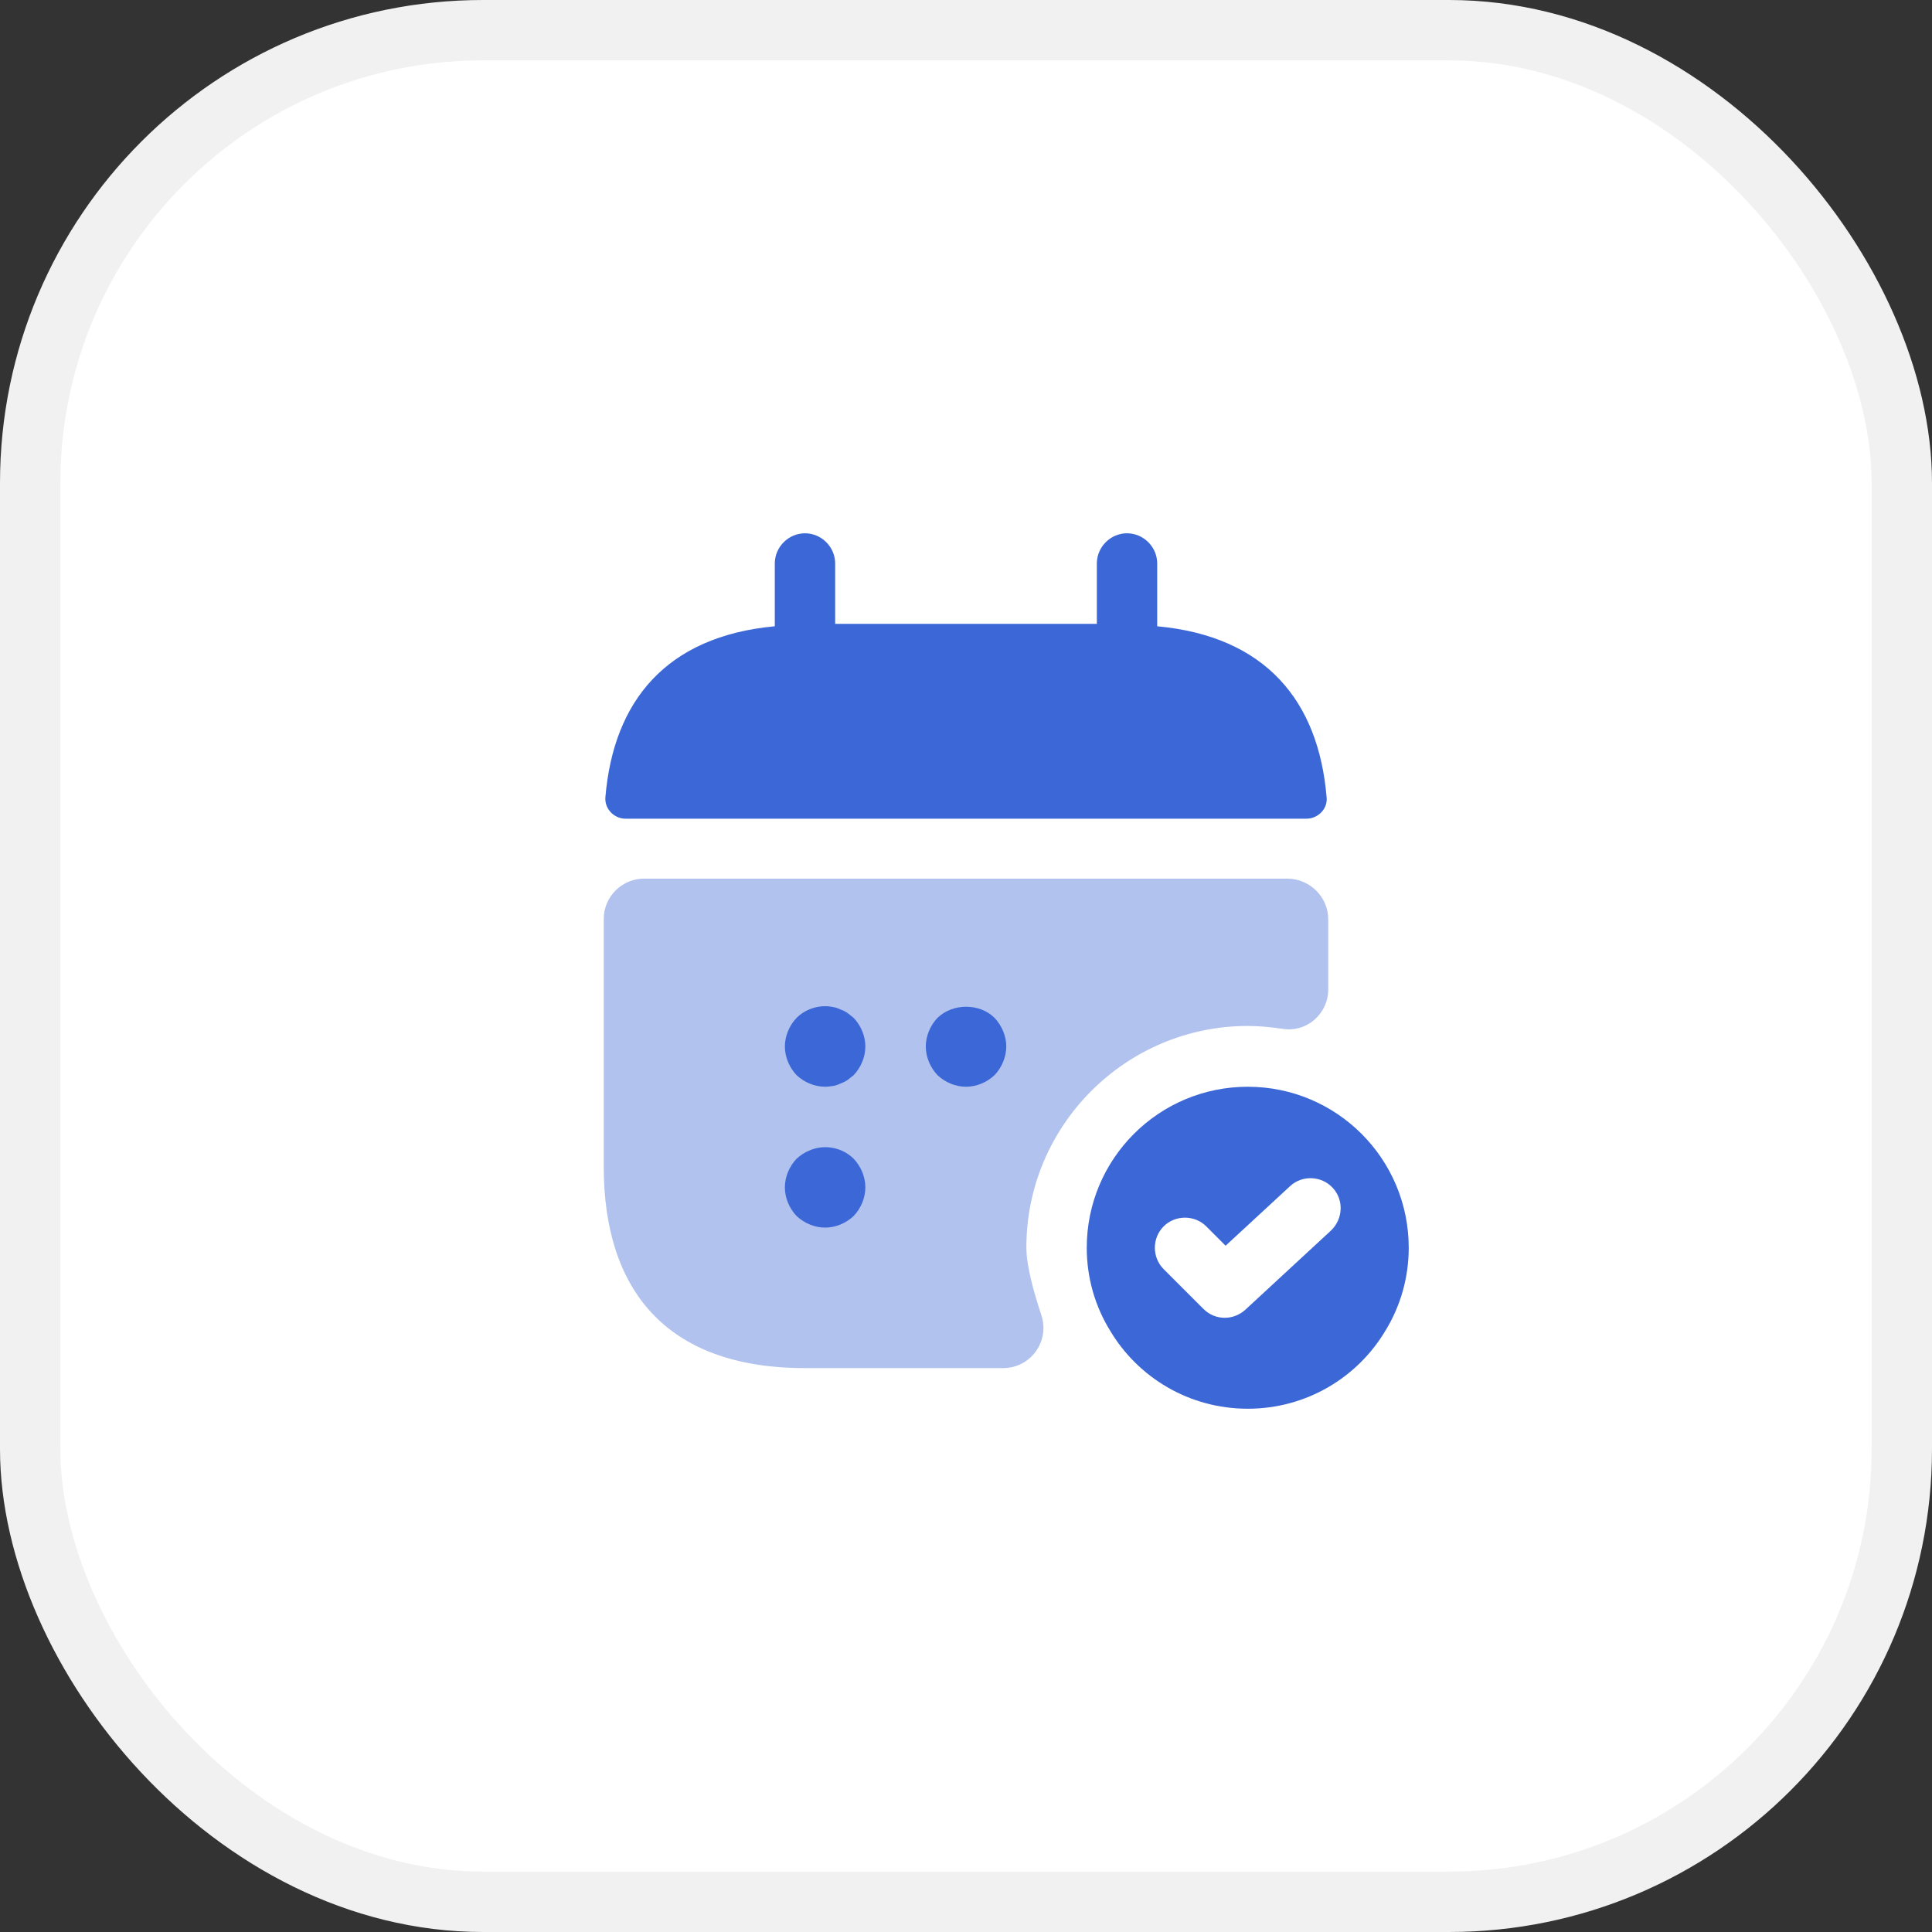
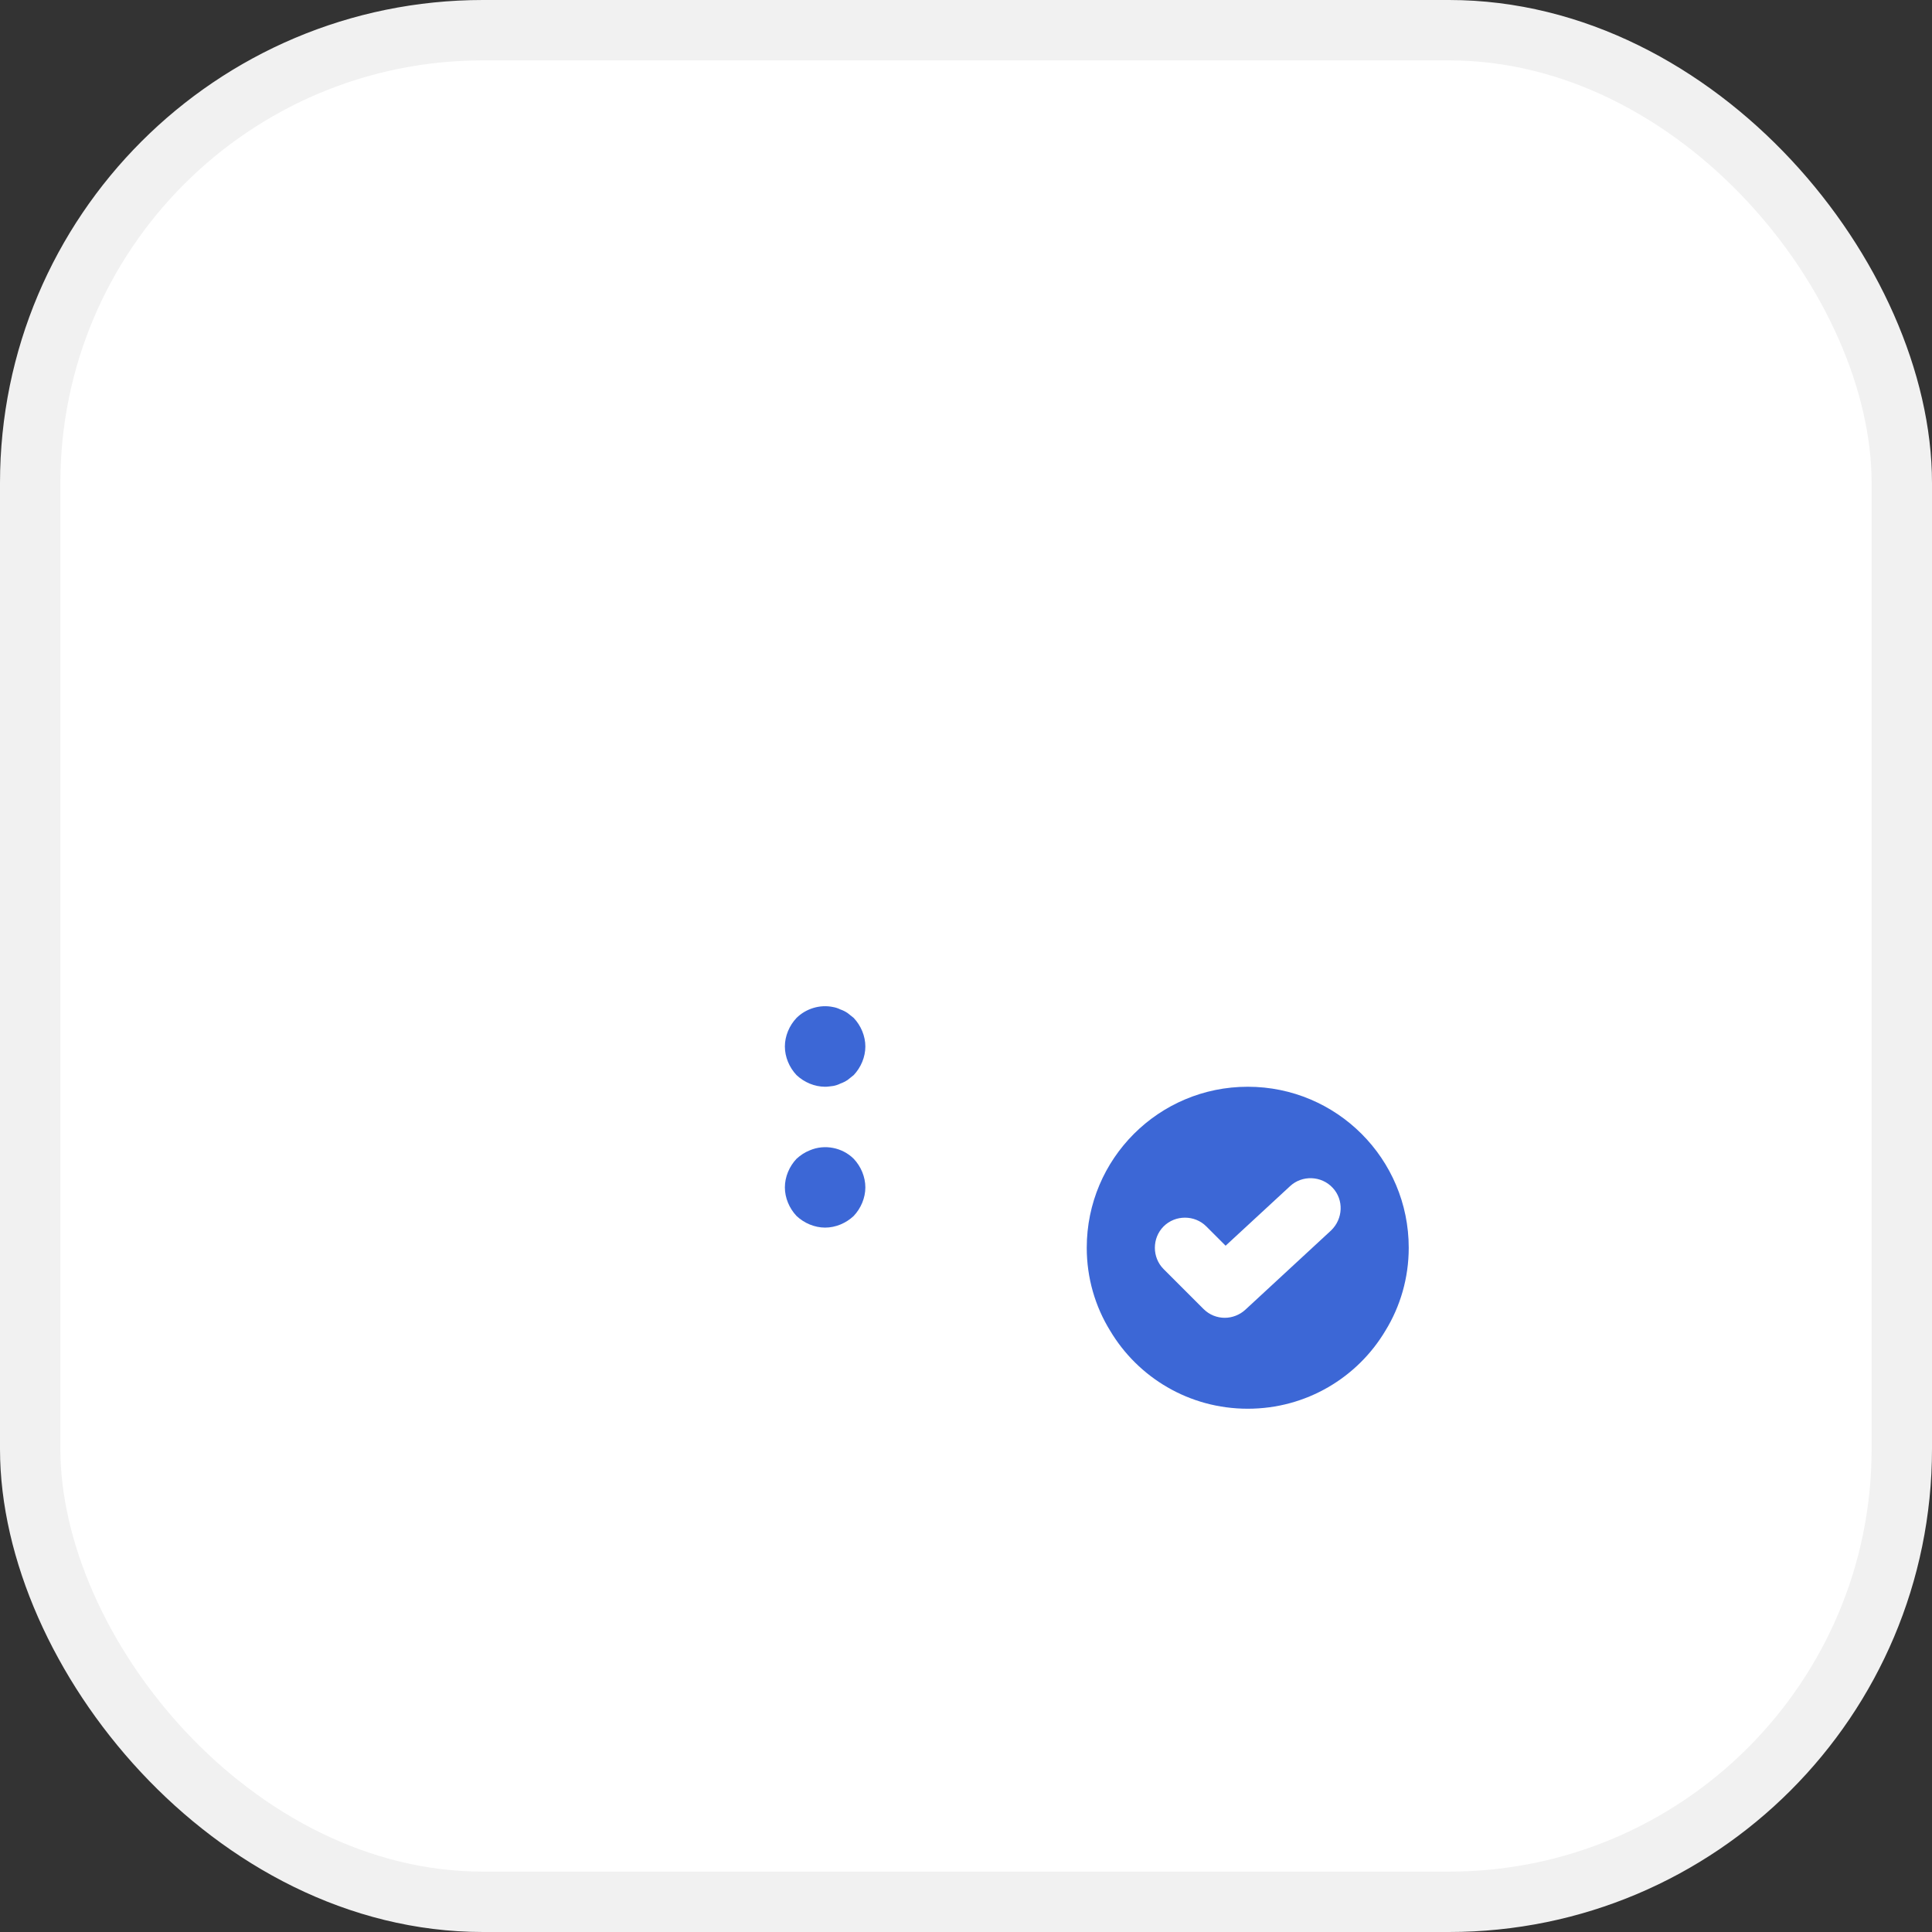
<svg xmlns="http://www.w3.org/2000/svg" width="32" height="32" viewBox="0 0 32 32" fill="none">
  <rect x="0" y="0" width="32" height="32" fill="#333333" stroke="none" />
  <rect x="0.5" y="0.5" width="31" height="31" rx="7.5" fill="white" />
  <rect x="0.5" y="0.5" width="31" height="31" rx="7.5" stroke="#F1F1F1" />
-   <path d="M19.167 10.373V9.333C19.167 9.06 18.94 8.833 18.667 8.833C18.393 8.833 18.167 9.06 18.167 9.333V10.333H13.833V9.333C13.833 9.06 13.607 8.833 13.333 8.833C13.06 8.833 12.833 9.06 12.833 9.333V10.373C11.033 10.54 10.16 11.613 10.027 13.207C10.013 13.4 10.173 13.56 10.36 13.56H21.64C21.833 13.56 21.993 13.393 21.973 13.207C21.84 11.613 20.967 10.54 19.167 10.373Z" fill="#3C67D6" />
-   <path opacity="0.4" d="M22 15.227V16.387C22 16.793 21.64 17.107 21.24 17.04C21.053 17.013 20.86 16.993 20.667 16.993C18.647 16.993 17 18.64 17 20.66C17 20.967 17.12 21.393 17.247 21.78C17.393 22.213 17.073 22.66 16.613 22.66H13.333C11 22.66 10 21.327 10 19.327V15.22C10 14.853 10.3 14.553 10.667 14.553H21.333C21.7 14.56 22 14.86 22 15.227Z" fill="#3C67D6" />
  <path d="M20.667 18C19.193 18 18 19.193 18 20.667C18 21.167 18.14 21.64 18.387 22.04C18.847 22.813 19.693 23.333 20.667 23.333C21.64 23.333 22.487 22.813 22.947 22.04C23.193 21.64 23.333 21.167 23.333 20.667C23.333 19.193 22.14 18 20.667 18ZM22.047 20.38L20.627 21.693C20.533 21.78 20.407 21.827 20.287 21.827C20.16 21.827 20.033 21.78 19.933 21.68L19.273 21.02C19.08 20.827 19.08 20.507 19.273 20.313C19.467 20.12 19.787 20.12 19.98 20.313L20.3 20.633L21.367 19.647C21.567 19.46 21.887 19.473 22.073 19.673C22.26 19.873 22.247 20.187 22.047 20.38Z" fill="#3C67D6" />
  <path d="M13.667 18C13.493 18 13.32 17.927 13.193 17.807C13.073 17.68 13 17.507 13 17.333C13 17.16 13.073 16.987 13.193 16.86C13.347 16.707 13.58 16.633 13.8 16.68C13.84 16.687 13.88 16.7 13.92 16.72C13.96 16.733 14 16.753 14.04 16.78C14.073 16.807 14.107 16.833 14.14 16.86C14.26 16.987 14.333 17.16 14.333 17.333C14.333 17.507 14.26 17.68 14.14 17.807C14.107 17.833 14.073 17.86 14.04 17.887C14 17.913 13.96 17.933 13.92 17.947C13.88 17.967 13.84 17.98 13.8 17.987C13.753 17.993 13.707 18 13.667 18Z" fill="#3C67D6" />
-   <path d="M16 18C15.827 18 15.653 17.927 15.527 17.807C15.407 17.68 15.334 17.507 15.334 17.333C15.334 17.16 15.407 16.987 15.527 16.86C15.78 16.613 16.227 16.613 16.474 16.86C16.593 16.987 16.667 17.16 16.667 17.333C16.667 17.507 16.593 17.68 16.474 17.807C16.347 17.927 16.174 18 16 18Z" fill="#3C67D6" />
  <path d="M13.667 20.333C13.493 20.333 13.32 20.26 13.193 20.14C13.073 20.013 13 19.84 13 19.667C13 19.493 13.073 19.32 13.193 19.193C13.26 19.133 13.327 19.087 13.413 19.053C13.66 18.947 13.953 19.007 14.14 19.193C14.26 19.32 14.333 19.493 14.333 19.667C14.333 19.84 14.26 20.013 14.14 20.14C14.013 20.26 13.84 20.333 13.667 20.333Z" fill="#3C67D6" />
</svg>